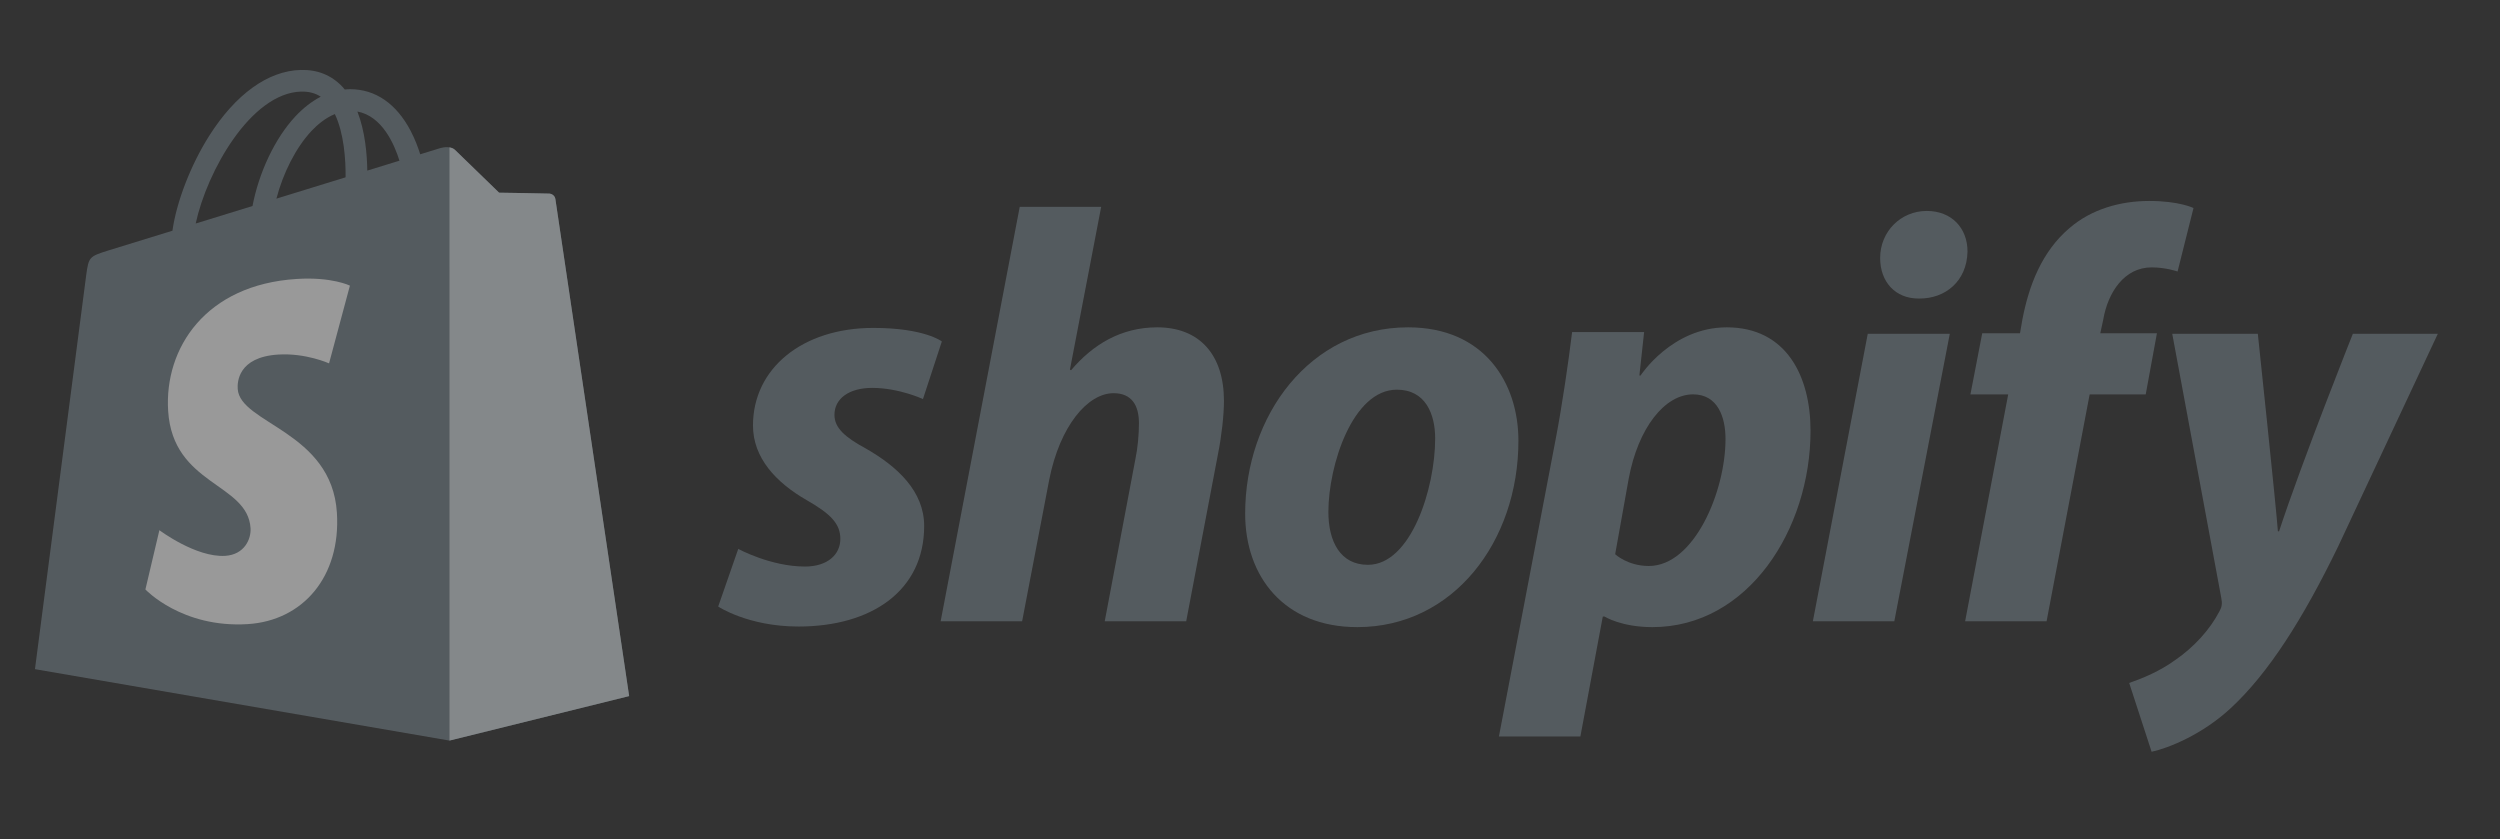
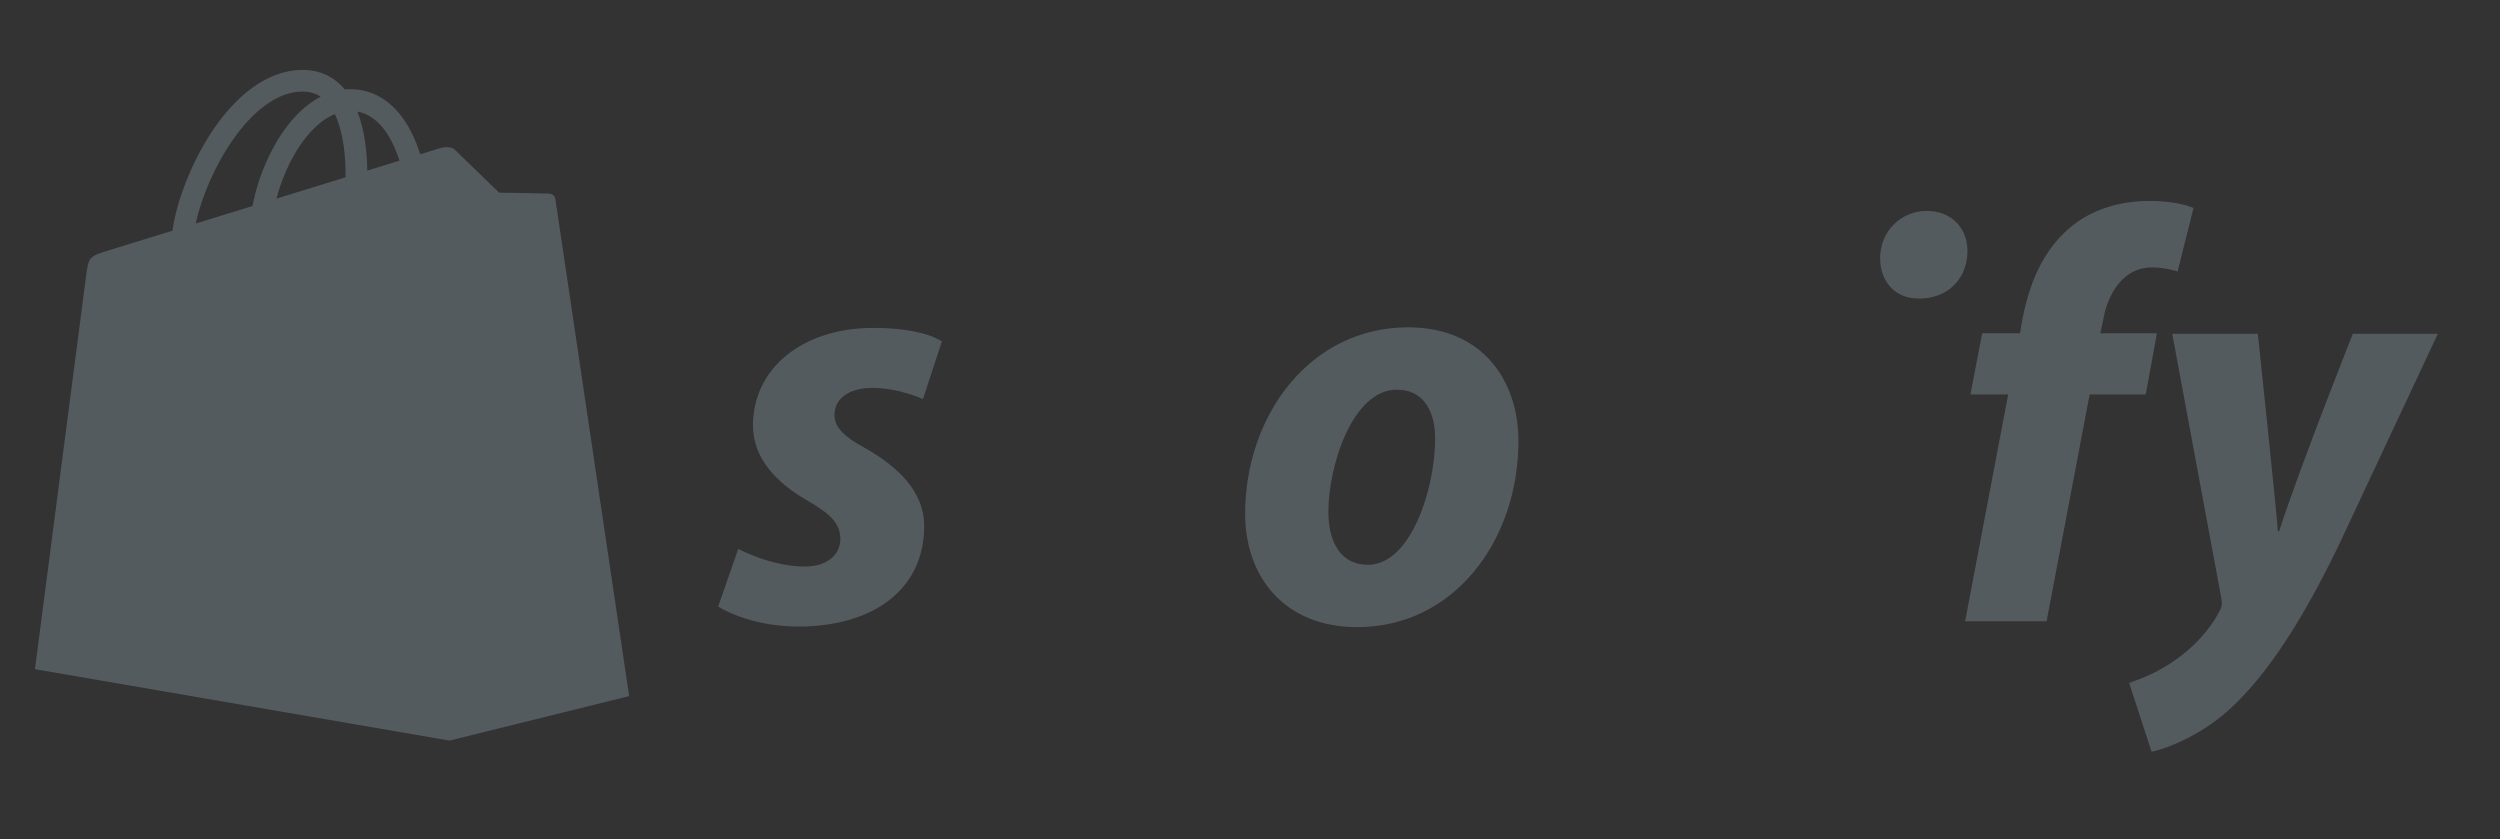
<svg xmlns="http://www.w3.org/2000/svg" width="143" height="48" viewBox="0 0 143 48" fill="none">
  <rect x="0" y="0" width="143" height="48" fill="#333333" stroke="none" />
  <g opacity="0.5" clip-path="url(#clip0_655_1461)">
    <path d="M31.767 11.387C31.74 11.193 31.57 11.085 31.429 11.074C31.289 11.062 28.548 11.021 28.548 11.021C28.548 11.021 26.255 8.803 26.028 8.577C25.802 8.351 25.359 8.419 25.187 8.471C25.185 8.472 24.757 8.604 24.036 8.826C23.915 8.436 23.737 7.958 23.484 7.477C22.668 5.925 21.472 5.104 20.028 5.102C20.026 5.102 20.025 5.102 20.023 5.102C19.922 5.102 19.823 5.112 19.722 5.12C19.68 5.069 19.637 5.019 19.592 4.97C18.963 4.3 18.156 3.973 17.189 4.002C15.323 4.055 13.466 5.397 11.959 7.781C10.899 9.458 10.092 11.565 9.864 13.197C7.722 13.858 6.224 14.32 6.19 14.33C5.109 14.669 5.075 14.702 4.934 15.717C4.829 16.484 2 38.276 2 38.276L25.71 42.361L35.986 39.816C35.986 39.816 31.794 11.58 31.767 11.387ZM22.849 9.192C22.303 9.36 21.682 9.552 21.009 9.759C20.995 8.819 20.883 7.51 20.442 6.378C21.858 6.645 22.555 8.241 22.849 9.192ZM19.768 10.143C18.526 10.526 17.17 10.944 15.81 11.363C16.192 9.904 16.918 8.451 17.809 7.499C18.14 7.144 18.604 6.75 19.153 6.524C19.669 7.597 19.781 9.115 19.768 10.143ZM17.226 5.238C17.664 5.229 18.033 5.325 18.348 5.531C17.844 5.792 17.357 6.166 16.899 6.655C15.714 7.921 14.806 9.887 14.444 11.784C13.315 12.132 12.21 12.473 11.193 12.786C11.835 9.801 14.347 5.321 17.226 5.238Z" fill="#76838B" />
-     <path d="M31.43 11.075C31.29 11.063 28.549 11.022 28.549 11.022C28.549 11.022 26.256 8.804 26.029 8.578C25.945 8.494 25.831 8.45 25.711 8.432L25.712 42.36L35.987 39.816C35.987 39.816 31.795 11.581 31.768 11.388C31.741 11.194 31.57 11.086 31.43 11.075Z" fill="#D5DDE1" />
-     <path d="M20.015 16.338L18.822 20.785C18.822 20.785 17.49 20.182 15.912 20.281C13.598 20.426 13.573 21.88 13.597 22.245C13.723 24.234 18.977 24.669 19.271 29.328C19.503 32.993 17.319 35.501 14.173 35.699C10.396 35.936 8.317 33.717 8.317 33.717L9.117 30.326C9.117 30.326 11.21 31.899 12.885 31.794C13.979 31.724 14.37 30.838 14.331 30.211C14.166 27.616 9.888 27.77 9.618 23.506C9.39 19.919 11.756 16.283 16.975 15.956C18.986 15.827 20.015 16.338 20.015 16.338Z" fill="white" />
    <path d="M49.518 25.651C48.337 25.012 47.73 24.474 47.73 23.734C47.73 22.792 48.573 22.187 49.89 22.187C51.424 22.187 52.793 22.826 52.793 22.826L53.873 19.53C53.873 19.53 52.88 18.757 49.957 18.757C45.89 18.757 43.071 21.077 43.071 24.338C43.071 26.188 44.387 27.6 46.143 28.608C47.561 29.415 48.068 29.987 48.068 30.827C48.068 31.701 47.359 32.407 46.042 32.407C44.081 32.407 42.228 31.398 42.228 31.398L41.081 34.694C41.081 34.694 42.792 35.837 45.672 35.837C49.858 35.837 52.862 33.786 52.862 30.087C52.861 28.105 51.342 26.692 49.518 25.651Z" fill="#76838B" />
-     <path d="M66.194 18.724C64.135 18.724 62.515 19.699 61.266 21.178L61.199 21.144L62.987 11.831H58.329L53.806 35.535H58.465L60.017 27.432C60.624 24.372 62.211 22.49 63.696 22.49C64.742 22.49 65.148 23.196 65.148 24.205C65.148 24.844 65.08 25.618 64.946 26.256L63.191 35.536H67.85L69.672 25.953C69.875 24.944 70.01 23.735 70.01 22.927C70.008 20.304 68.624 18.724 66.194 18.724Z" fill="#76838B" />
    <path d="M80.54 18.724C74.936 18.724 71.224 23.767 71.224 29.382C71.224 32.98 73.451 35.871 77.638 35.871C83.139 35.871 86.853 30.962 86.853 25.212C86.853 21.884 84.894 18.724 80.54 18.724ZM78.245 32.308C76.658 32.308 75.983 30.963 75.983 29.282C75.983 26.626 77.367 22.289 79.899 22.289C81.553 22.289 82.092 23.701 82.092 25.079C82.092 27.937 80.709 32.308 78.245 32.308Z" fill="#76838B" />
-     <path d="M98.768 18.724C95.624 18.724 93.839 21.481 93.839 21.481H93.772L94.043 18.993H89.925C89.722 20.675 89.35 23.229 88.98 25.146L85.739 42.125H90.398L91.679 35.266H91.781C91.781 35.266 92.737 35.871 94.516 35.871C99.984 35.871 103.562 30.29 103.562 24.64C103.562 21.515 102.177 18.724 98.768 18.724ZM94.312 32.375C93.103 32.375 92.387 31.702 92.387 31.702L93.164 27.365C93.704 24.474 95.223 22.557 96.844 22.557C98.262 22.557 98.7 23.868 98.7 25.112C98.7 28.105 96.911 32.375 94.312 32.375Z" fill="#76838B" />
    <path d="M110.211 12.066C108.727 12.066 107.545 13.243 107.545 14.756C107.545 16.135 108.422 17.076 109.739 17.076H109.806C111.258 17.076 112.506 16.101 112.541 14.387C112.541 13.042 111.629 12.066 110.211 12.066Z" fill="#76838B" />
-     <path d="M103.697 35.535H108.354L111.528 19.094H106.836L103.697 35.535Z" fill="#76838B" />
    <path d="M123.376 19.061H120.136L120.304 18.287C120.574 16.707 121.52 15.294 123.072 15.294C123.901 15.294 124.557 15.53 124.557 15.53L125.468 11.899C125.468 11.899 124.658 11.495 122.936 11.495C121.282 11.495 119.629 11.966 118.38 13.042C116.793 14.386 116.05 16.336 115.679 18.287L115.545 19.061H113.384L112.709 22.558H114.87L112.406 35.536H117.064L119.528 22.558H122.735L123.376 19.061Z" fill="#76838B" />
    <path d="M134.583 19.094C134.583 19.094 131.671 26.402 130.363 30.391H130.295C130.207 29.107 129.147 19.094 129.147 19.094H124.253L127.056 34.19C127.124 34.526 127.09 34.728 126.954 34.964C126.413 36.006 125.502 37.015 124.422 37.755C123.545 38.393 122.566 38.797 121.79 39.066L123.072 43C124.018 42.798 125.975 42.025 127.629 40.478C129.756 38.495 131.713 35.435 133.738 31.265L139.443 19.093H134.583V19.094Z" fill="#76838B" />
  </g>
  <defs>
    <clipPath id="clip0_655_1461">
      <rect width="138" height="39" fill="white" transform="translate(2 4)" />
    </clipPath>
  </defs>
</svg>